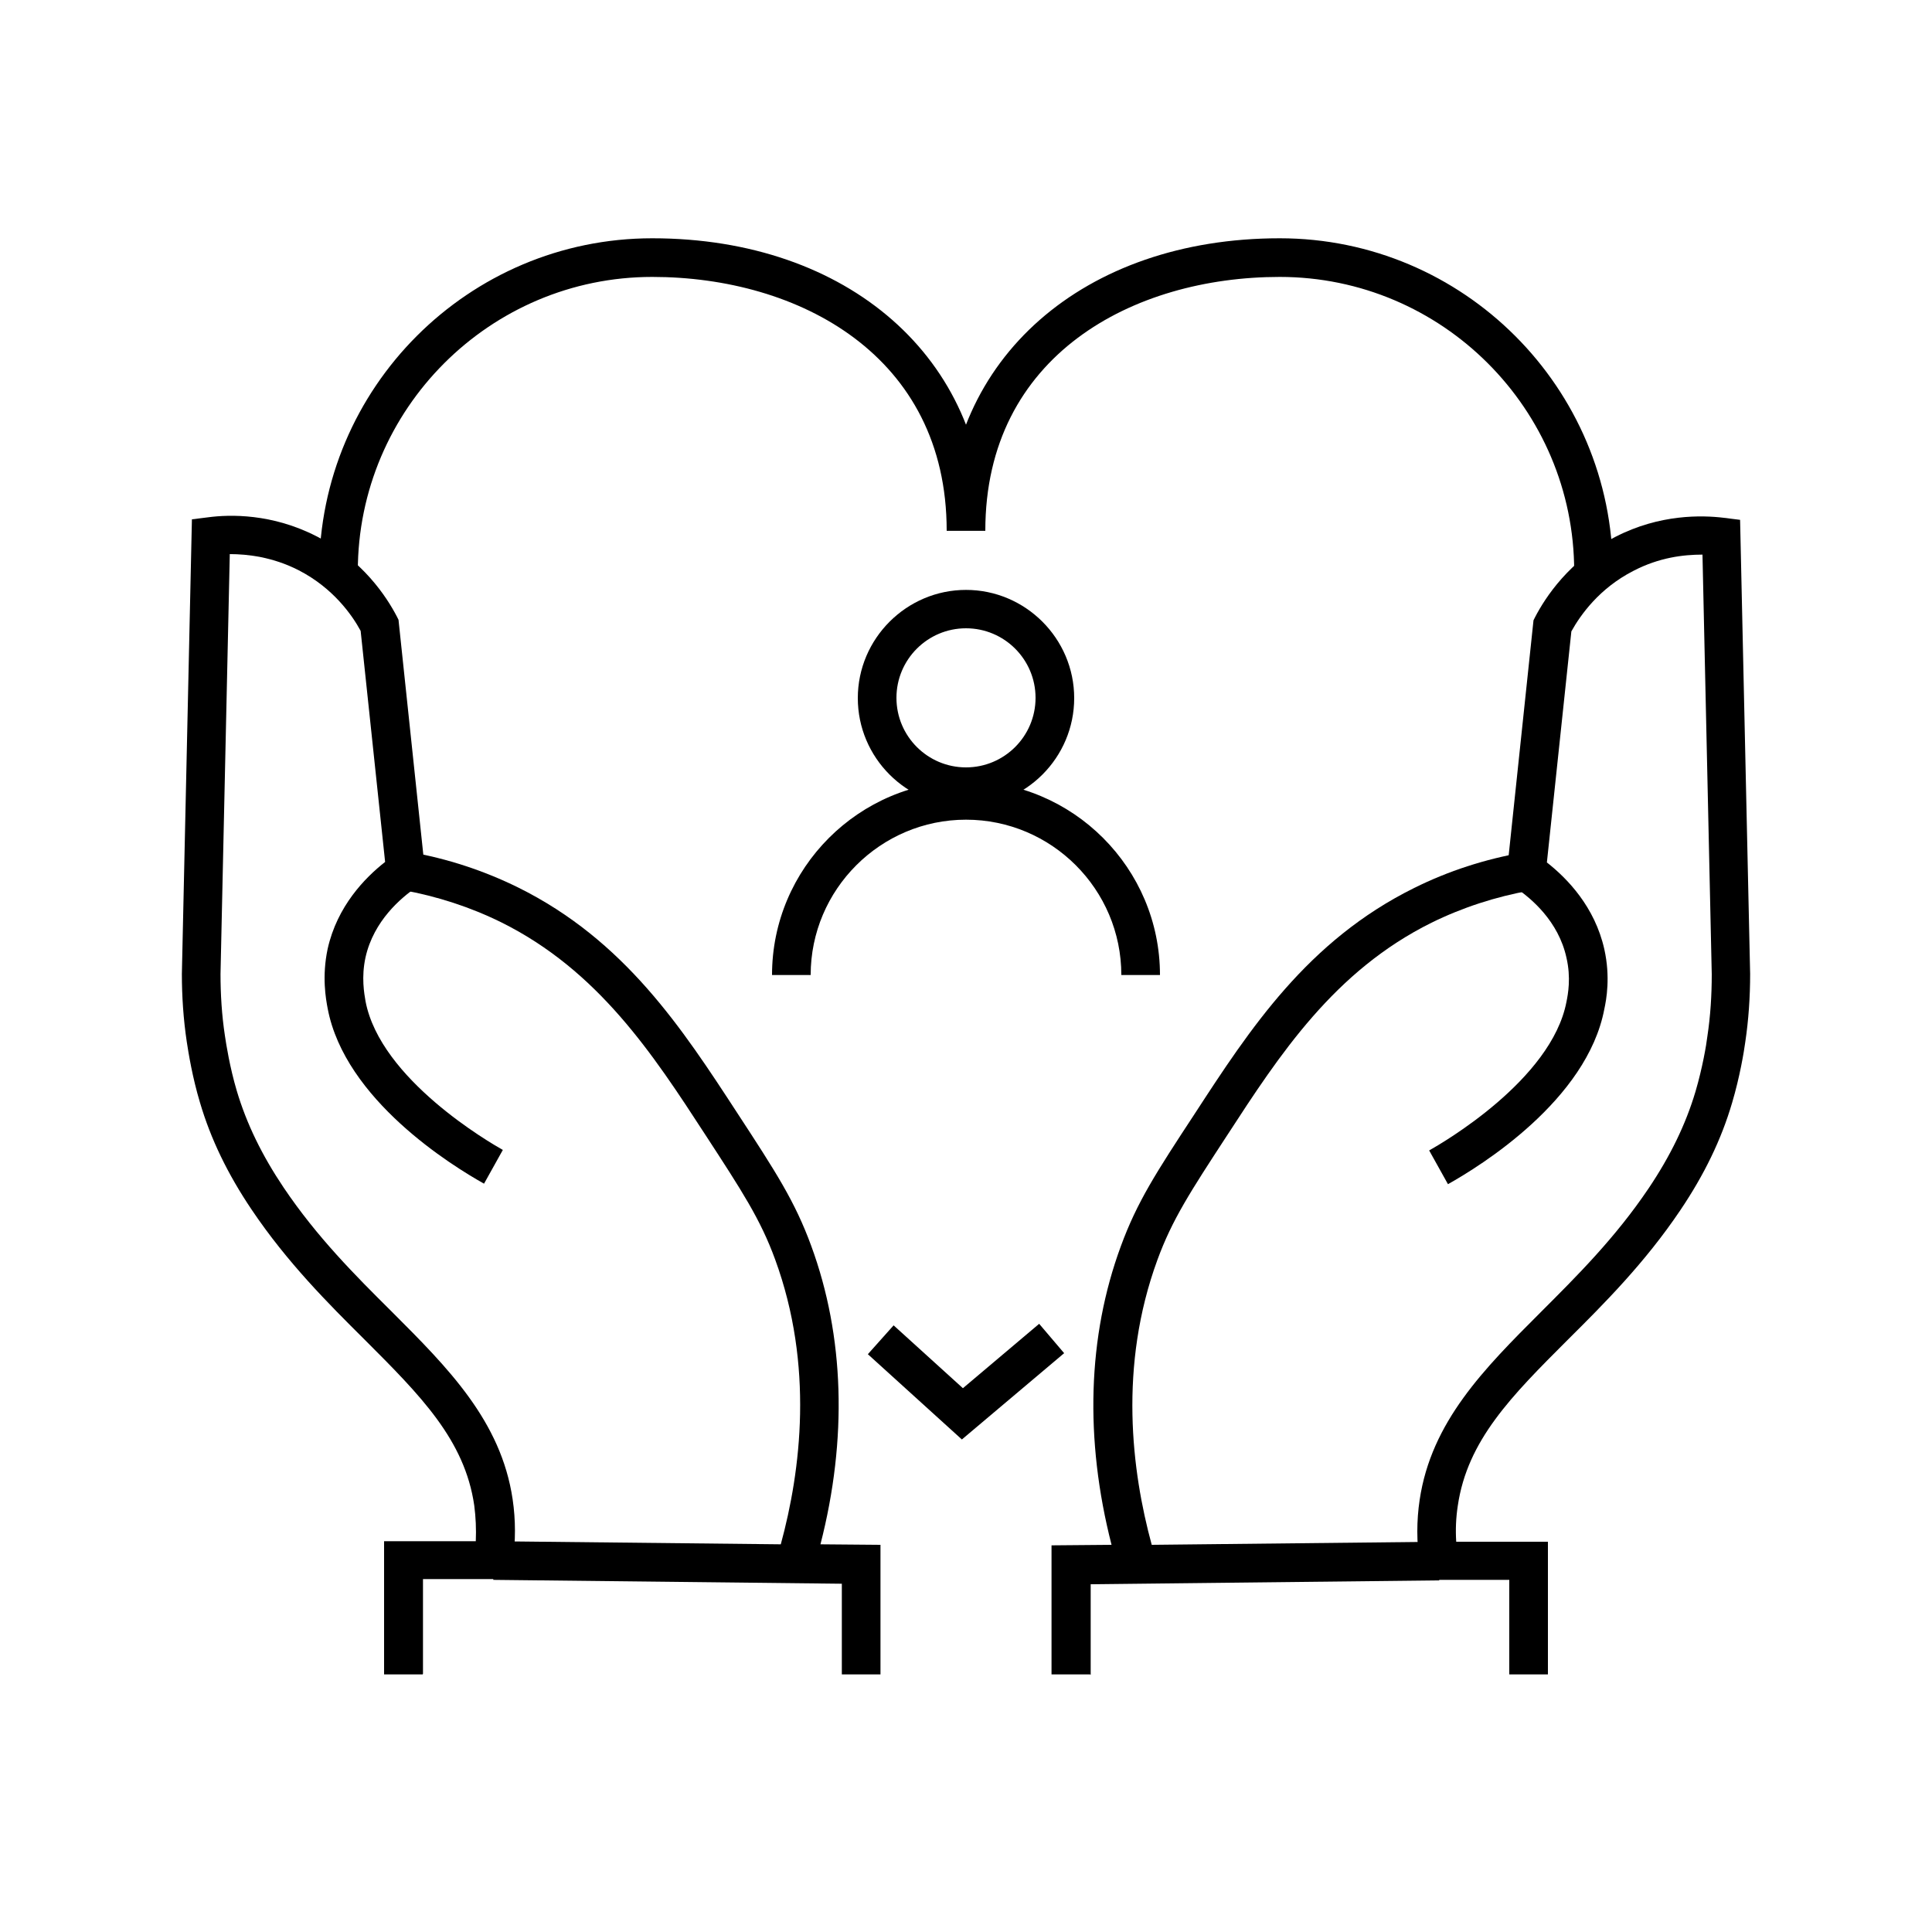
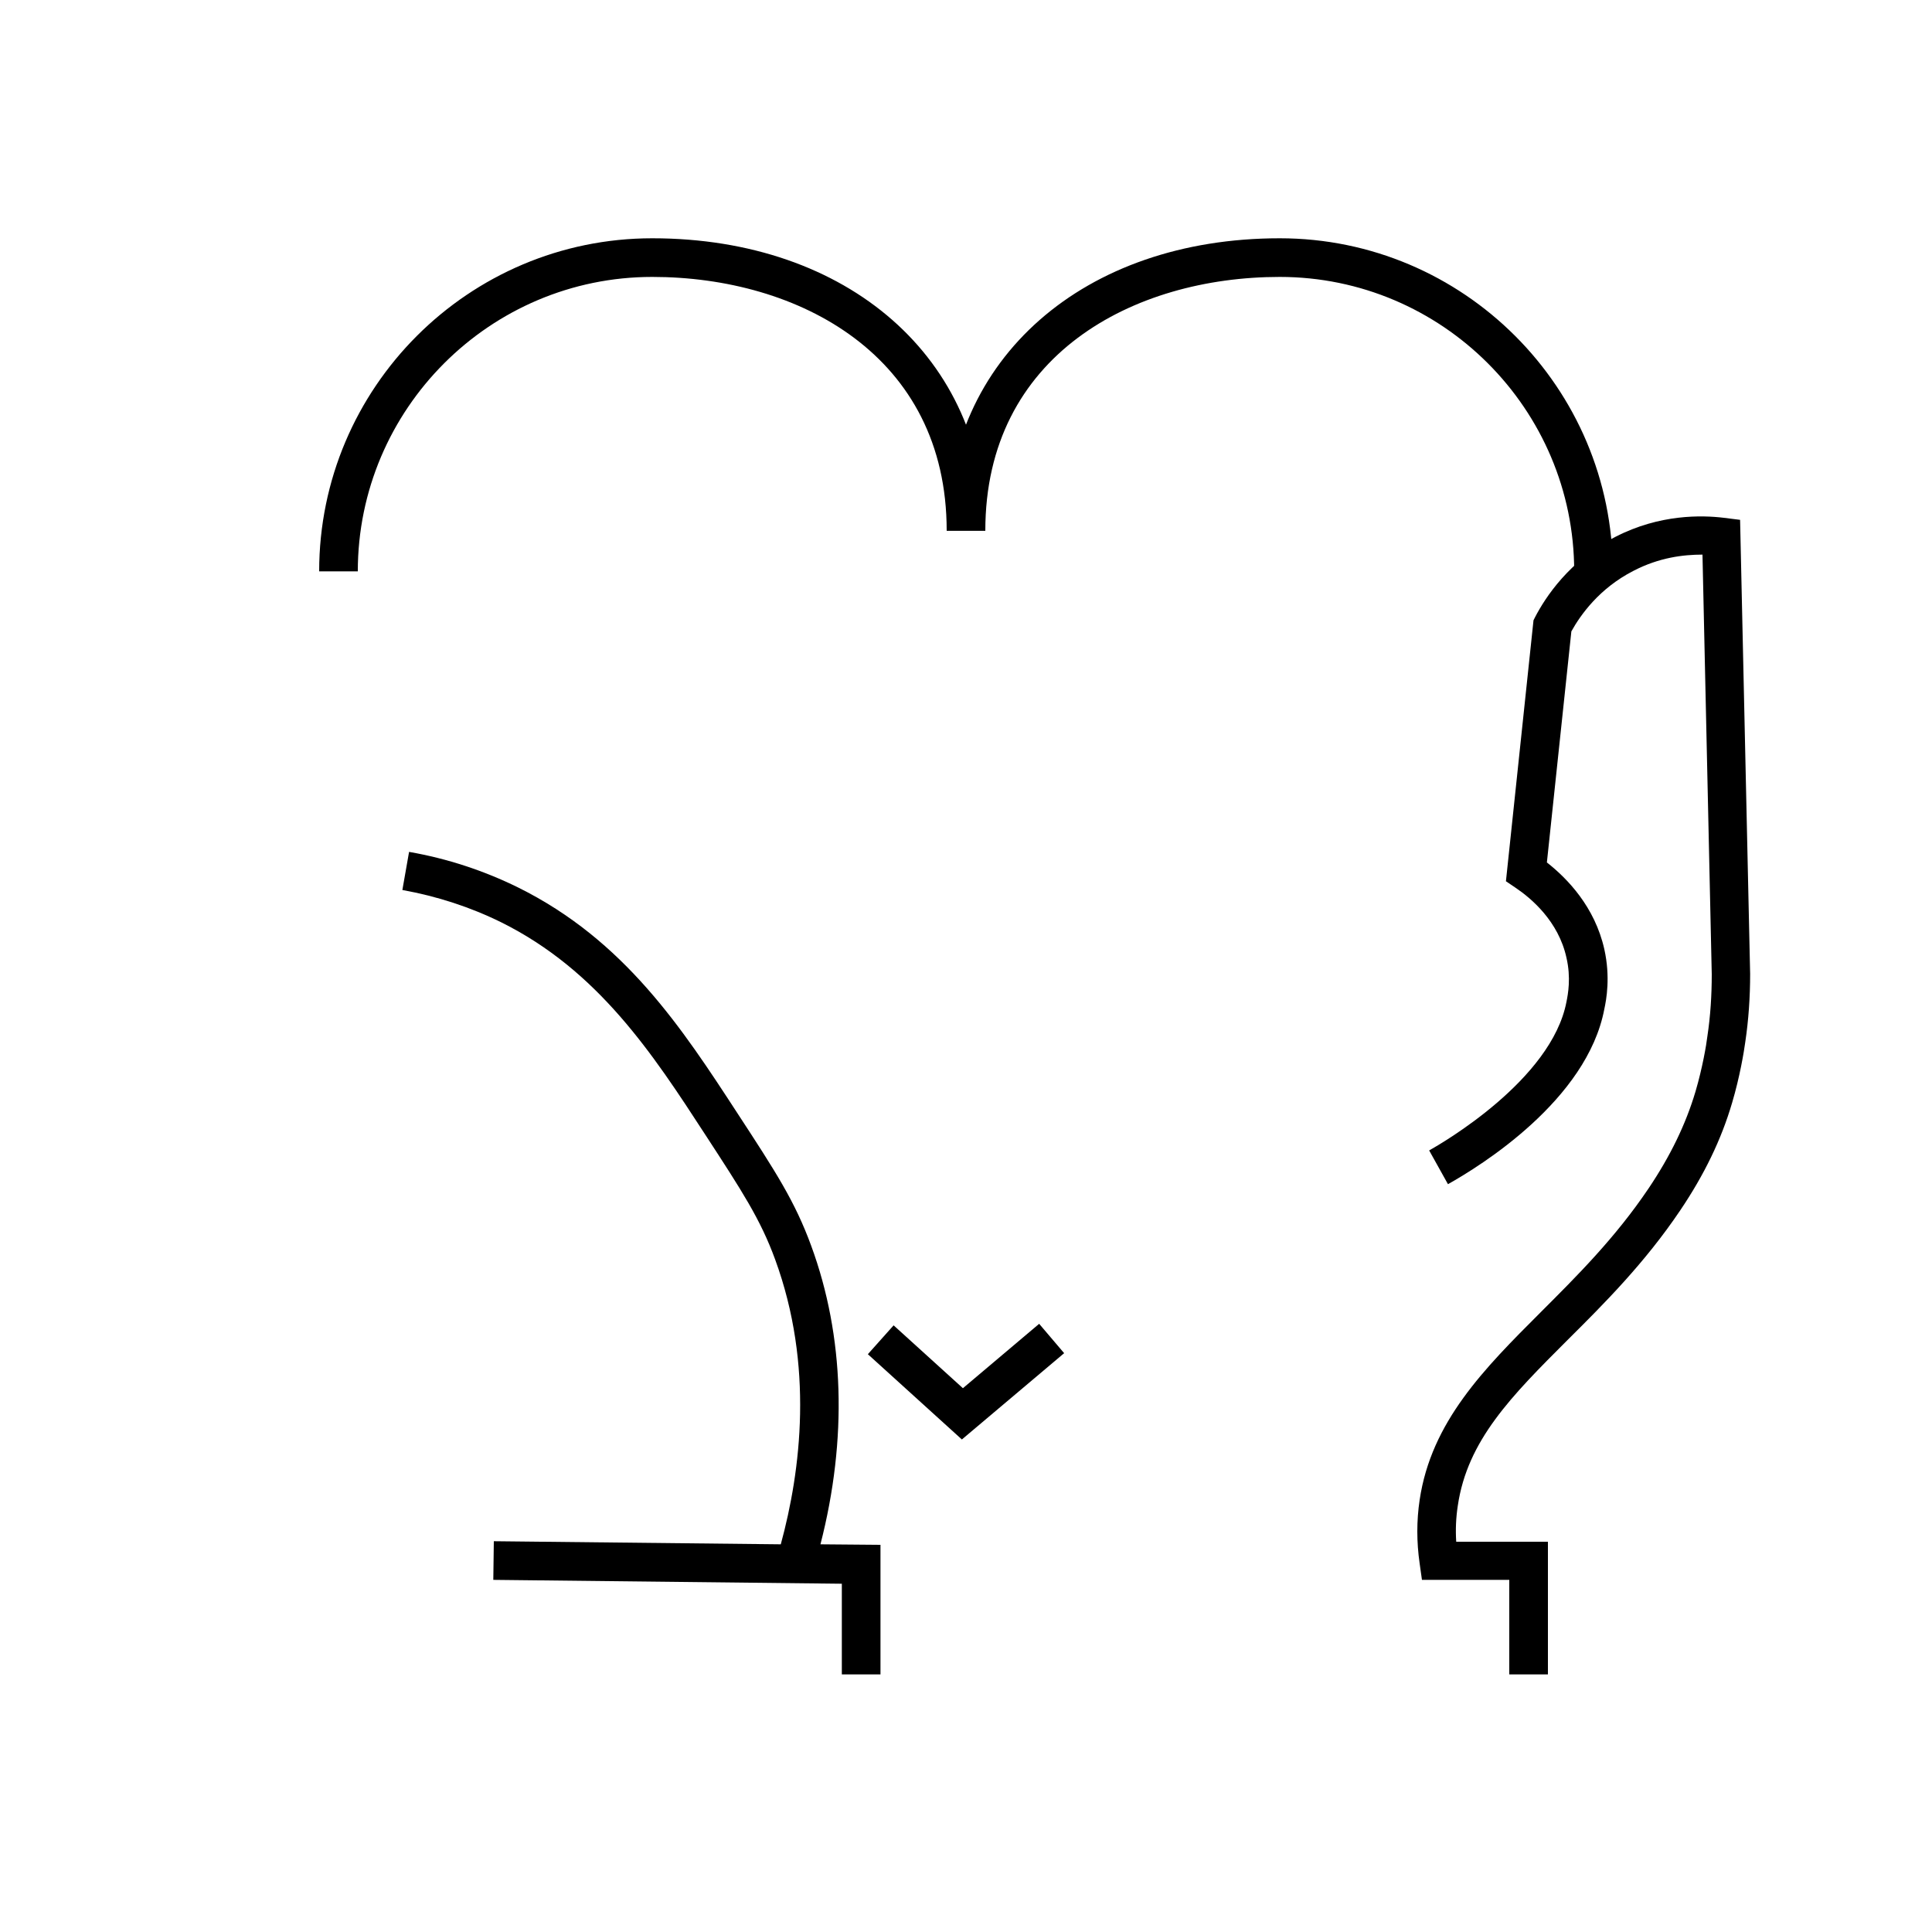
<svg xmlns="http://www.w3.org/2000/svg" viewBox="0 0 75 75" data-sanitized-data-name="Layer 1" data-name="Layer 1" id="Layer_1">
  <defs>
    <style>
      .cls-1 {
        stroke-width: 0px;
      }
    </style>
  </defs>
  <path d="m62.61,22.18h-1.5c0-6.3-5.13-11.43-11.43-11.43-5.69,0-11.43,3.04-11.43,9.85h-1.5c0-6.68,5.32-11.35,12.93-11.35,7.13,0,12.93,5.8,12.93,12.93Z" class="cls-1" />
  <path d="m13.89,22.18h-1.5c0-7.13,5.8-12.93,12.93-12.93,7.61,0,12.93,4.67,12.93,11.35h-1.5c0-6.8-5.74-9.85-11.43-9.85-6.3,0-11.43,5.13-11.43,11.43Z" class="cls-1" />
  <g>
-     <path d="m16.41,65h-1.5v-5.17h3.56c.02-.47,0-.93-.06-1.39-.37-2.55-2.09-4.27-4.26-6.44-1.41-1.4-3-2.99-4.38-5.04-.93-1.38-1.59-2.74-2.01-4.17-.29-.97-.44-1.89-.51-2.35-.13-.87-.19-1.76-.19-2.63l.39-17.65.64-.08c.83-.11,2.47-.15,4.2.74,1.79.92,2.72,2.35,3.12,3.12l.06.12,1.07,10.13-.37.25c-.6.41-1.66,1.3-1.98,2.72-.17.78-.05,1.41,0,1.71.58,3.04,4.85,5.5,5.33,5.77l-.73,1.31c-1.25-.7-5.4-3.26-6.07-6.8-.07-.37-.23-1.24,0-2.32.37-1.65,1.44-2.75,2.23-3.37l-.95-8.97c-.34-.63-1.08-1.67-2.4-2.35-1.01-.52-2-.63-2.68-.63l-.36,16.3c0,.79.05,1.6.17,2.39.05.34.19,1.23.46,2.14.38,1.28.98,2.51,1.82,3.76,1.3,1.93,2.77,3.4,4.2,4.82,2.18,2.18,4.24,4.24,4.69,7.28.12.81.12,1.64,0,2.46l-.09.64h-3.39v3.67Z" class="cls-1" />
    <path d="m34.18,65h-1.5v-3.52l-13.53-.15.02-1.5,11.14.12c.78-2.86,1.29-6.94-.22-11.06-.57-1.56-1.29-2.66-2.71-4.84-2.04-3.14-4.16-6.38-7.93-8.25-1.2-.59-2.49-1.01-3.83-1.25l.26-1.48c1.49.26,2.91.73,4.23,1.38,4.14,2.05,6.37,5.47,8.52,8.77,1.49,2.28,2.23,3.42,2.86,5.14,1.29,3.51,1.41,7.5.36,11.59l2.33.02v5.01Z" class="cls-1" />
  </g>
  <g>
    <path d="m60.09,65h-1.5v-3.67h-3.39l-.09-.64c-.12-.83-.12-1.66,0-2.46.45-3.04,2.51-5.1,4.69-7.28,1.42-1.42,2.9-2.89,4.2-4.82.84-1.25,1.44-2.48,1.82-3.76.27-.92.42-1.8.46-2.14.12-.79.17-1.6.17-2.41l-.36-16.29c-.74,0-1.68.11-2.68.63-1.33.68-2.06,1.72-2.41,2.35l-.95,8.97c.79.62,1.86,1.72,2.23,3.37.24,1.08.08,1.95,0,2.32-.67,3.54-4.82,6.1-6.07,6.8l-.73-1.31c.48-.27,4.75-2.73,5.33-5.77.06-.3.18-.93,0-1.71-.31-1.42-1.37-2.31-1.98-2.72l-.37-.25,1.07-10.13.06-.12c.4-.77,1.33-2.2,3.12-3.12,1.73-.89,3.37-.84,4.2-.74l.64.08.39,17.63c0,.89-.06,1.78-.19,2.65-.05.37-.21,1.34-.51,2.35-.42,1.43-1.08,2.79-2.01,4.17-1.38,2.05-2.97,3.64-4.38,5.04-2.17,2.17-3.89,3.89-4.26,6.44-.07.46-.09.92-.06,1.39h3.56v5.17Z" class="cls-1" />
-     <path d="m42.32,65h-1.5v-5.01l2.33-.02c-1.05-4.1-.93-8.09.36-11.59.63-1.72,1.37-2.86,2.86-5.13,2.16-3.32,4.39-6.73,8.53-8.78,1.33-.66,2.75-1.12,4.24-1.38l.26,1.48c-1.34.24-2.63.66-3.83,1.25-3.77,1.87-5.89,5.11-7.93,8.25-1.43,2.19-2.14,3.28-2.71,4.84-1.51,4.12-1,8.2-.22,11.06l11.14-.12.02,1.5-13.53.15v3.52Z" class="cls-1" />
  </g>
-   <path d="m37.5,31.3c-2.32,0-4.2-1.89-4.2-4.2s1.89-4.2,4.2-4.2,4.2,1.89,4.2,4.2-1.88,4.2-4.2,4.2Zm0-6.91c-1.49,0-2.7,1.21-2.7,2.7s1.21,2.7,2.7,2.7,2.7-1.21,2.7-2.7-1.21-2.7-2.7-2.7Z" class="cls-1" />
-   <path d="m45.03,37.85h-1.5c0-3.33-2.71-6.03-6.03-6.03s-6.03,2.71-6.03,6.03h-1.5c0-4.15,3.38-7.53,7.53-7.53s7.53,3.38,7.53,7.53Z" class="cls-1" />
  <polygon points="37.34 55.88 33.69 52.57 34.69 51.45 37.38 53.89 40.34 51.39 41.31 52.53 37.34 55.88" class="cls-1" />
</svg>